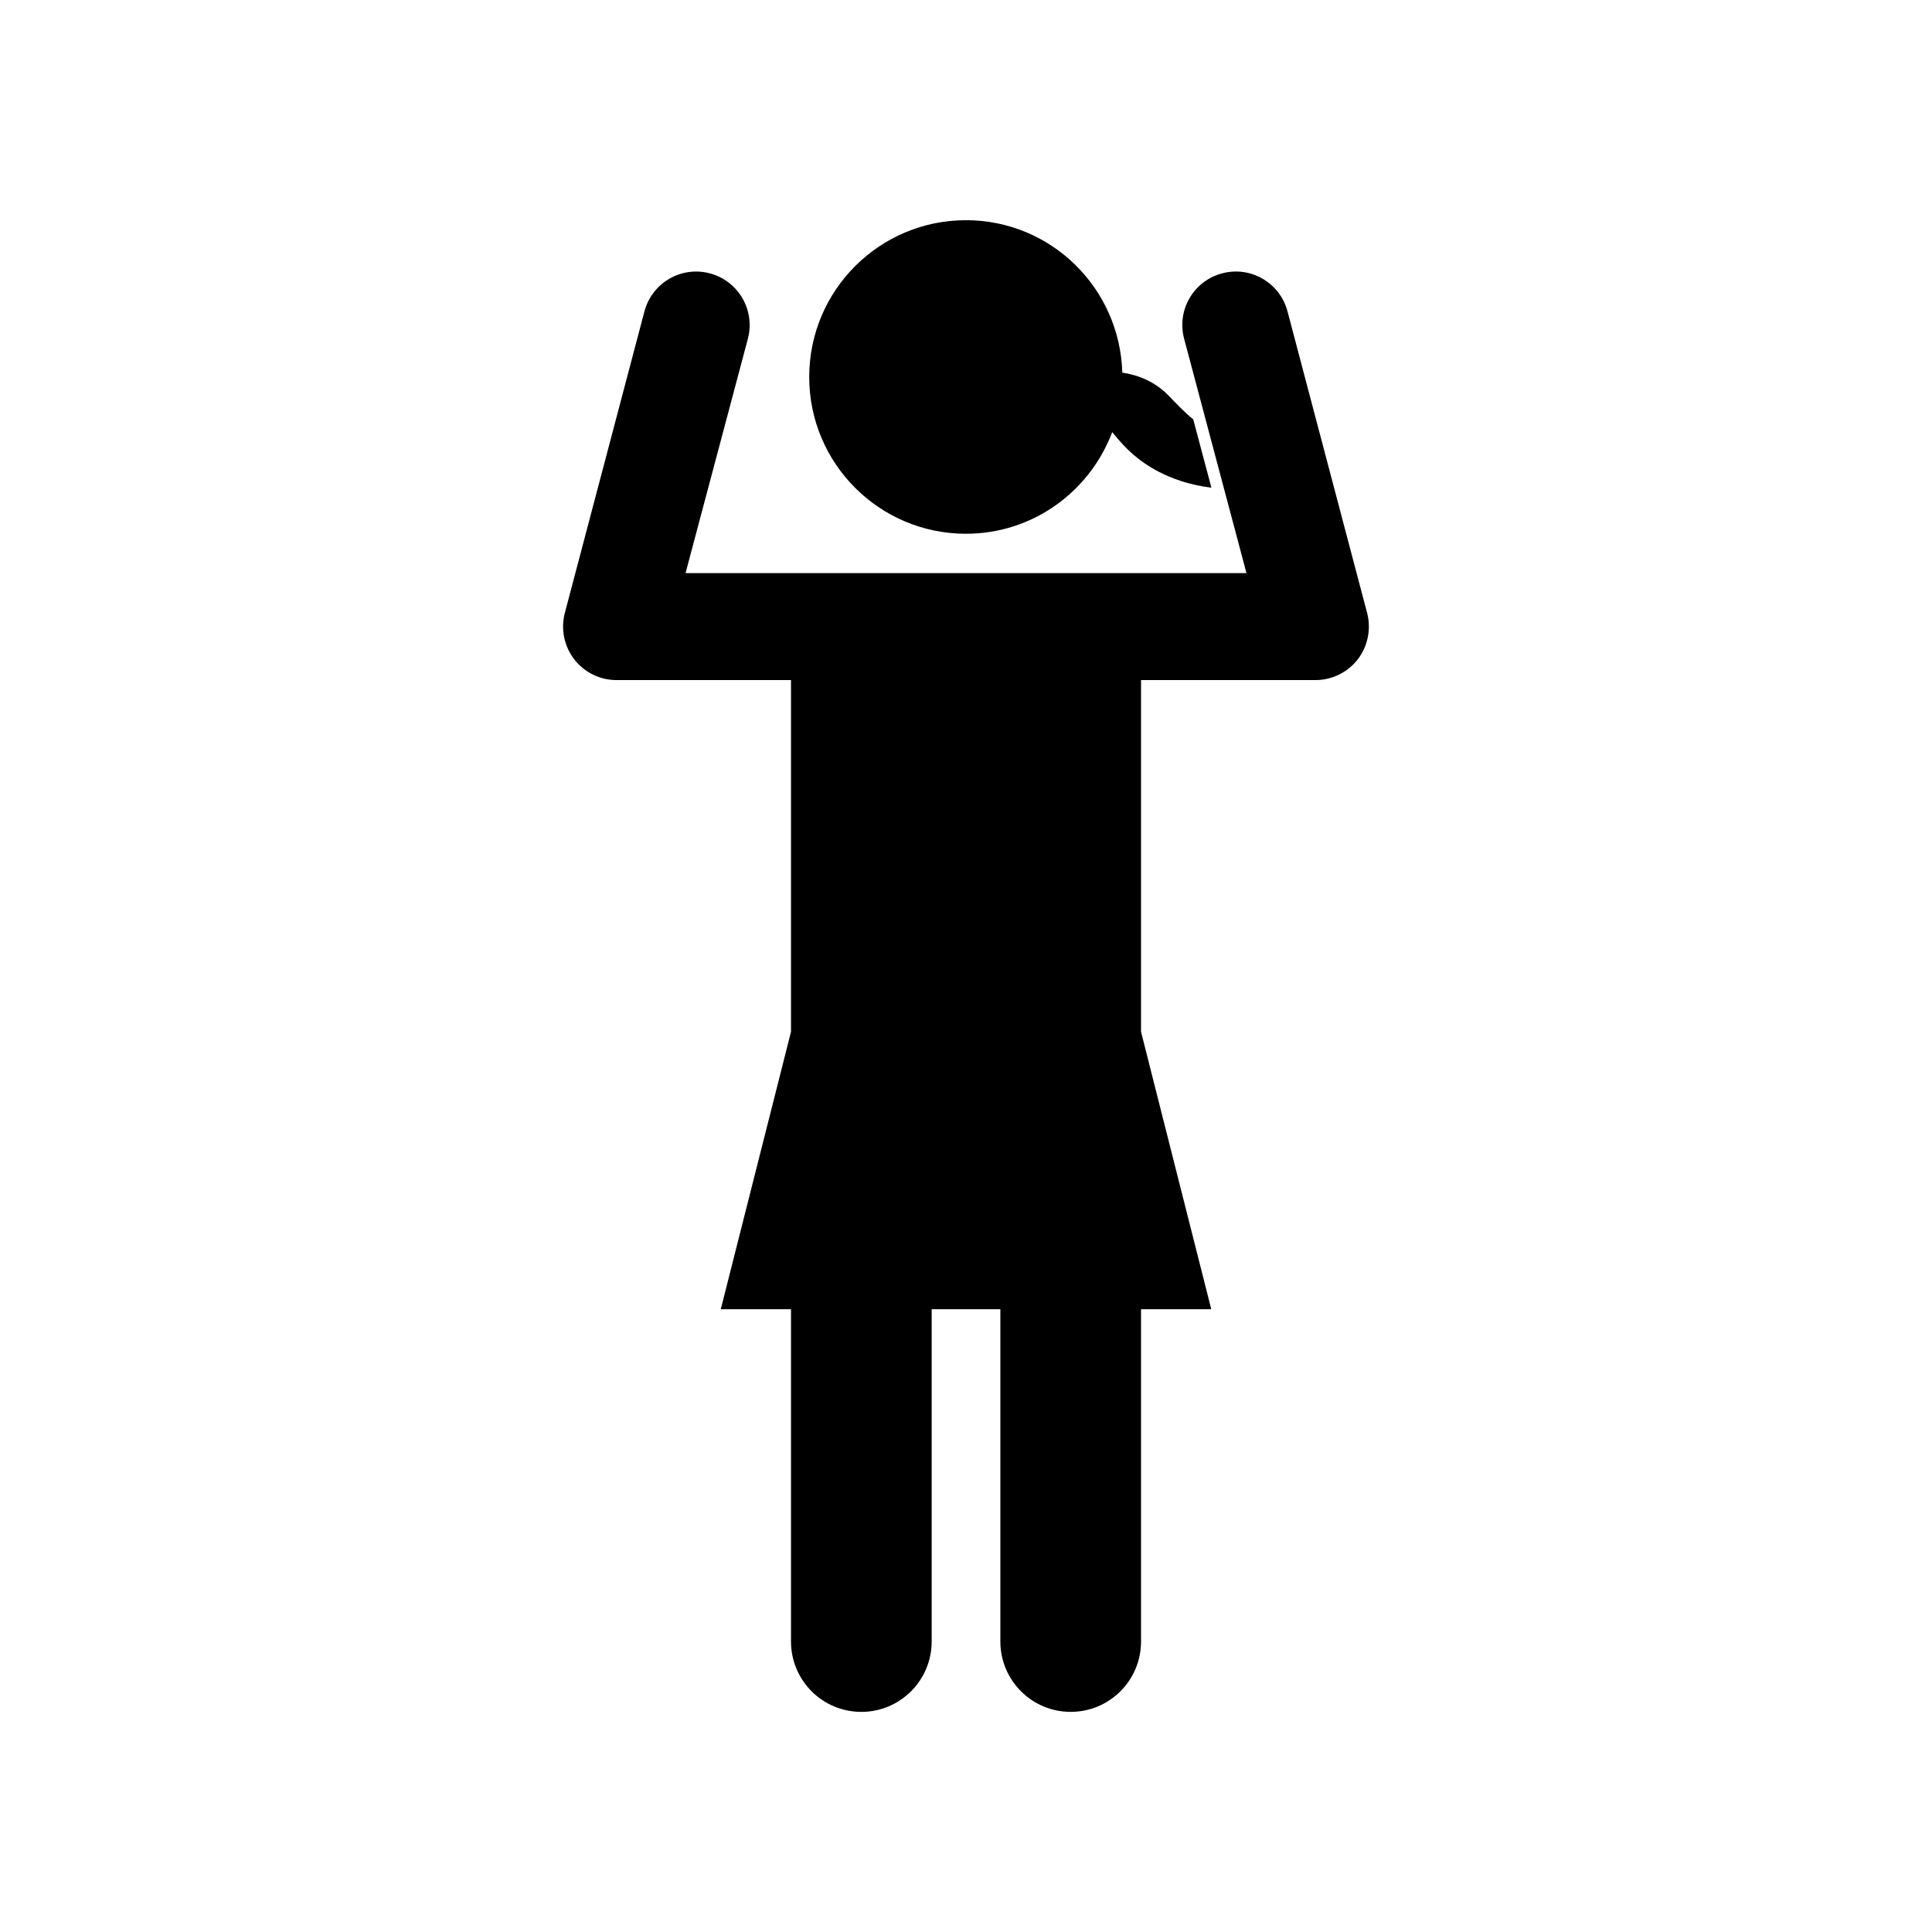
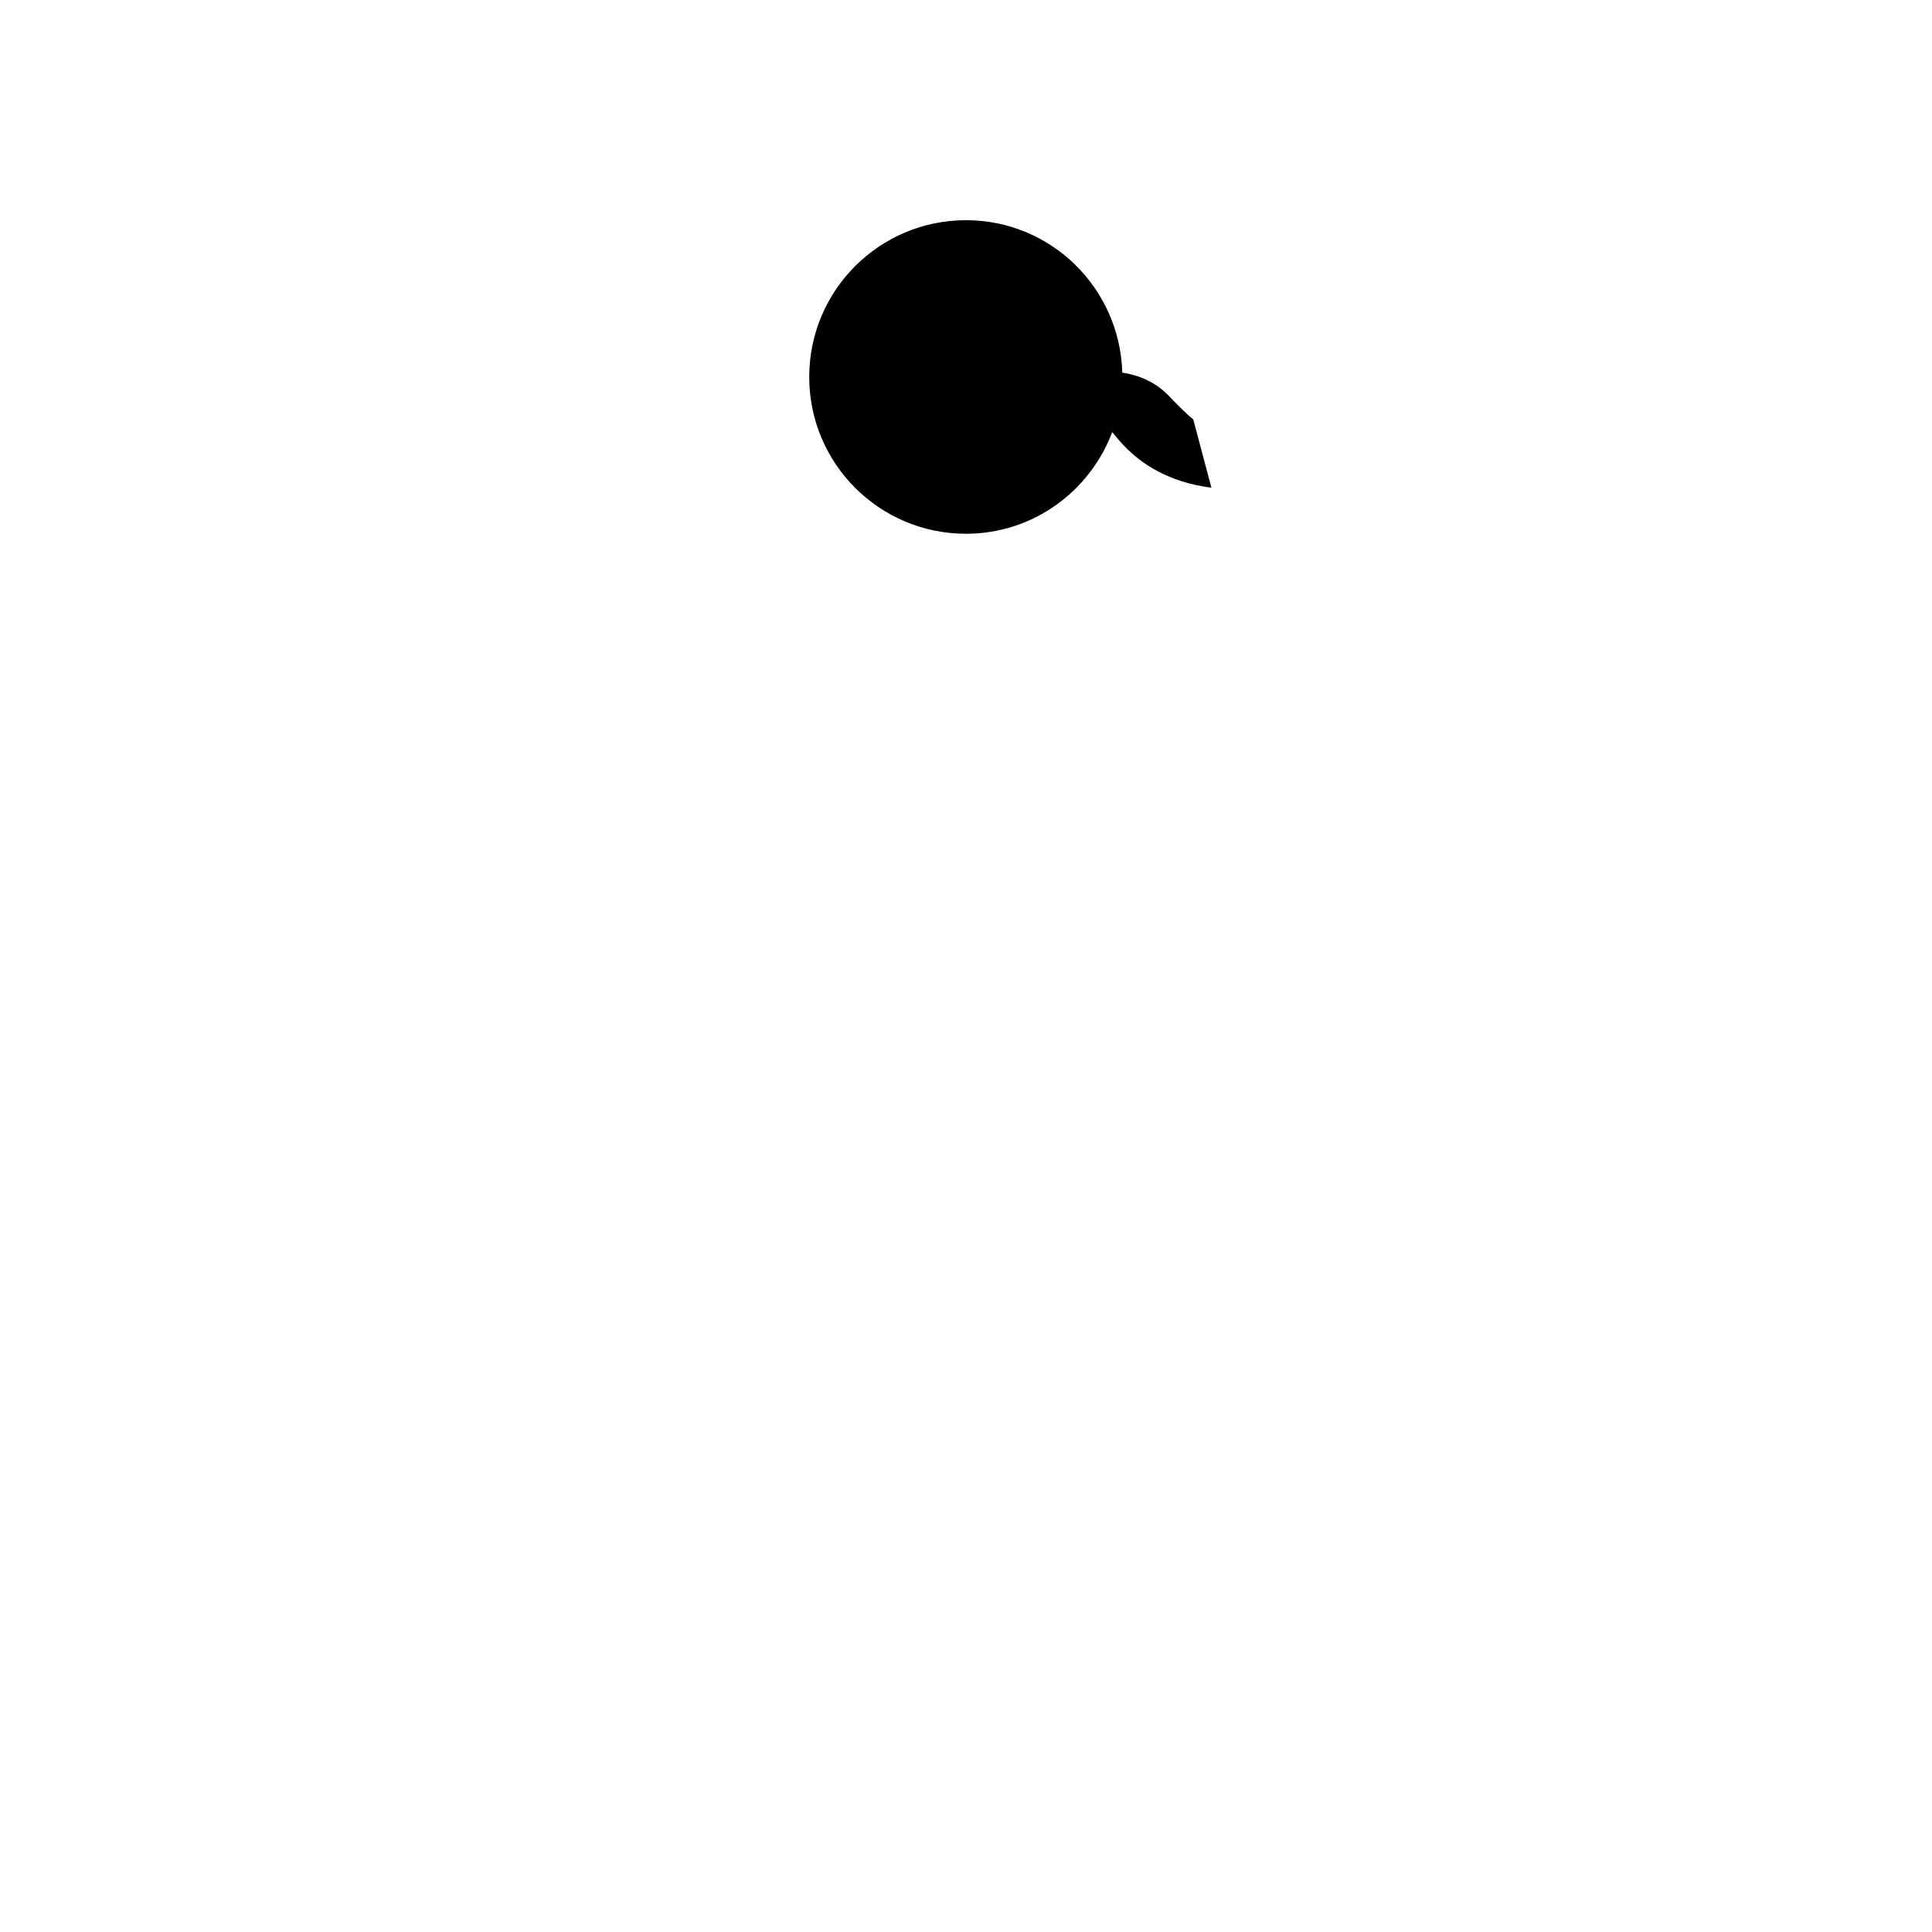
<svg xmlns="http://www.w3.org/2000/svg" fill="#000000" width="800px" height="800px" version="1.1" viewBox="144 144 512 512">
  <g>
    <path d="m400 285.45c17.773 0 32.844-11.242 38.746-26.938 2.363 2.867 5.164 6.297 10.484 9.477 5.148 3.055 10.547 4.598 15.809 5.258l-4.816-18.105c-2.312-1.891-4.281-3.969-6.473-6.234-3.684-3.84-8.156-5.527-12.328-6.156-0.645-22.402-18.879-40.398-41.422-40.398-22.953 0-41.547 18.609-41.547 41.547-0.004 22.941 18.59 41.551 41.547 41.551z" />
-     <path d="m506.32 306.51-21.098-79.918c-1.953-7.574-9.684-12.156-17.27-10.172-7.574 1.953-12.137 9.668-10.172 17.254l16.547 62.203-74.324 0.004h-74.328l16.547-62.203c1.938-7.574-2.613-15.305-10.188-17.254-7.574-1.984-15.305 2.598-17.27 10.172l-21.098 79.918c-1.086 4.25-0.156 8.754 2.519 12.219 2.676 3.465 6.832 5.496 11.195 5.496h46.242v93.203l-18.609 73.523h18.609v88.039c0 10.328 8.328 18.672 18.641 18.672 10.281 0 18.641-8.328 18.641-18.672v-88.039l9.098-0.004h9.102v88.039c0 10.328 8.344 18.672 18.641 18.672 10.297 0 18.641-8.328 18.641-18.672v-88.039h18.609l-18.609-73.523v-93.203h46.242c4.359 0 8.516-2.031 11.195-5.496 2.656-3.481 3.586-7.984 2.496-12.219z" />
  </g>
</svg>